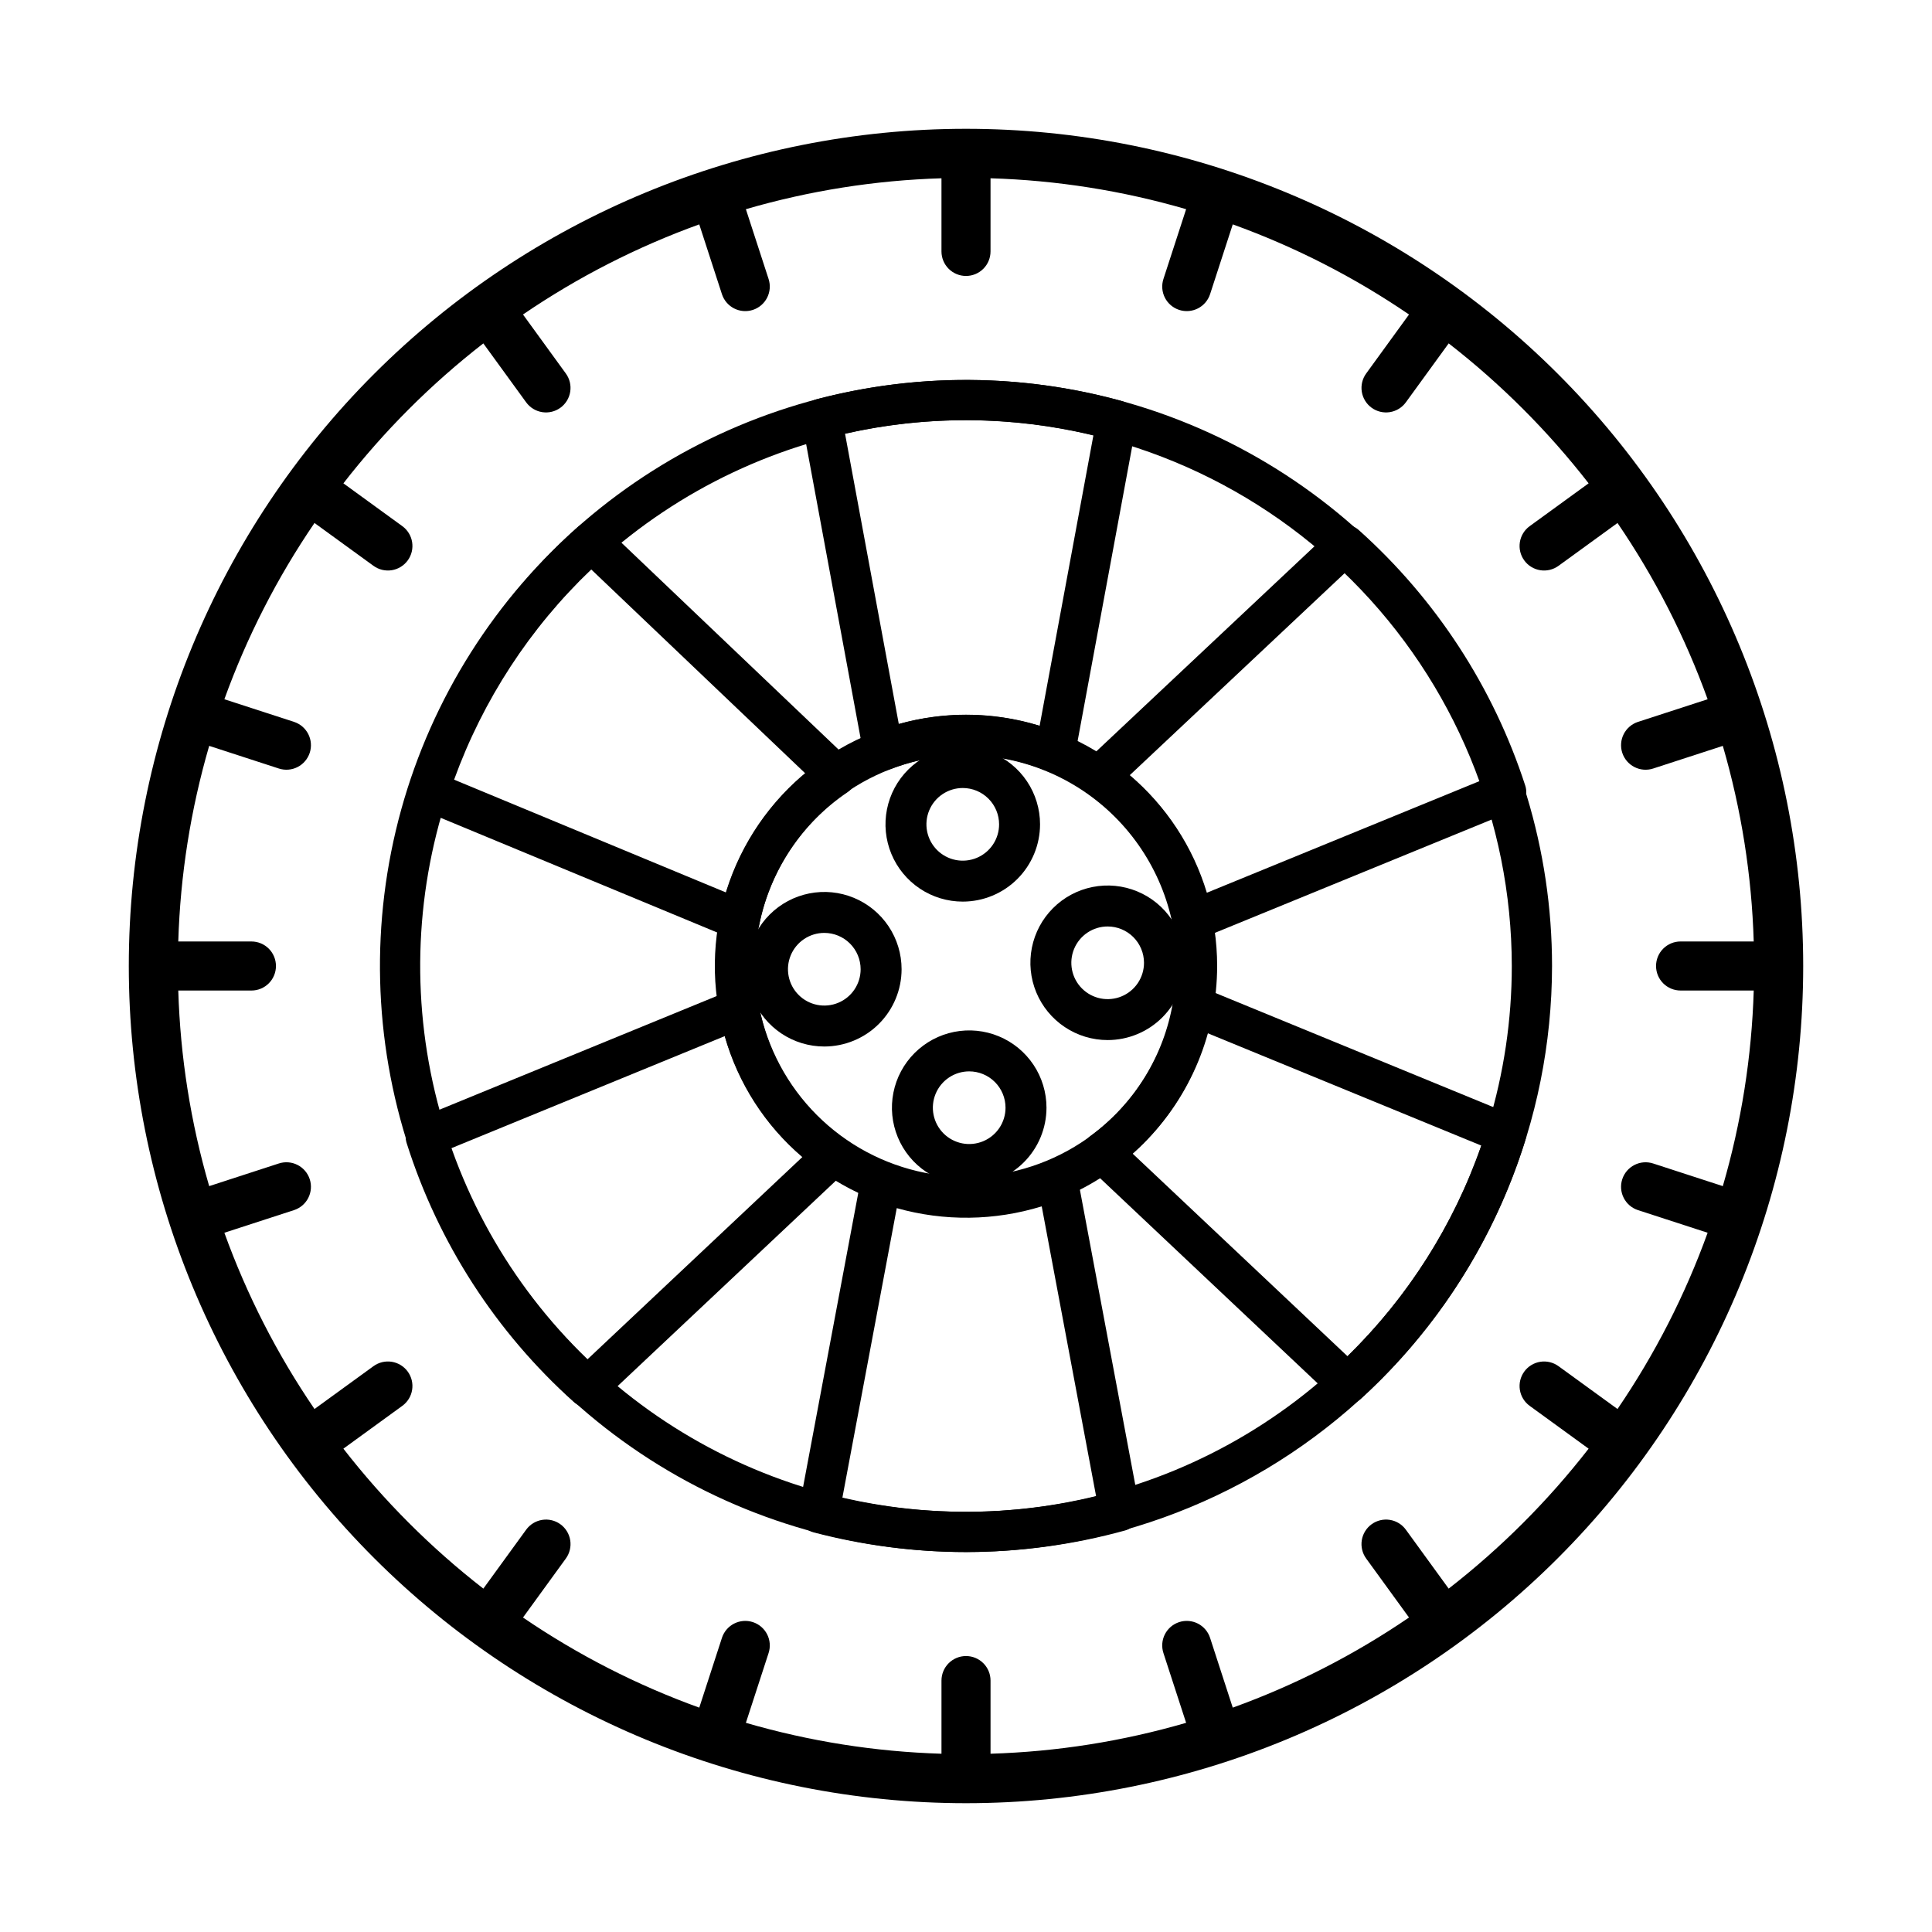
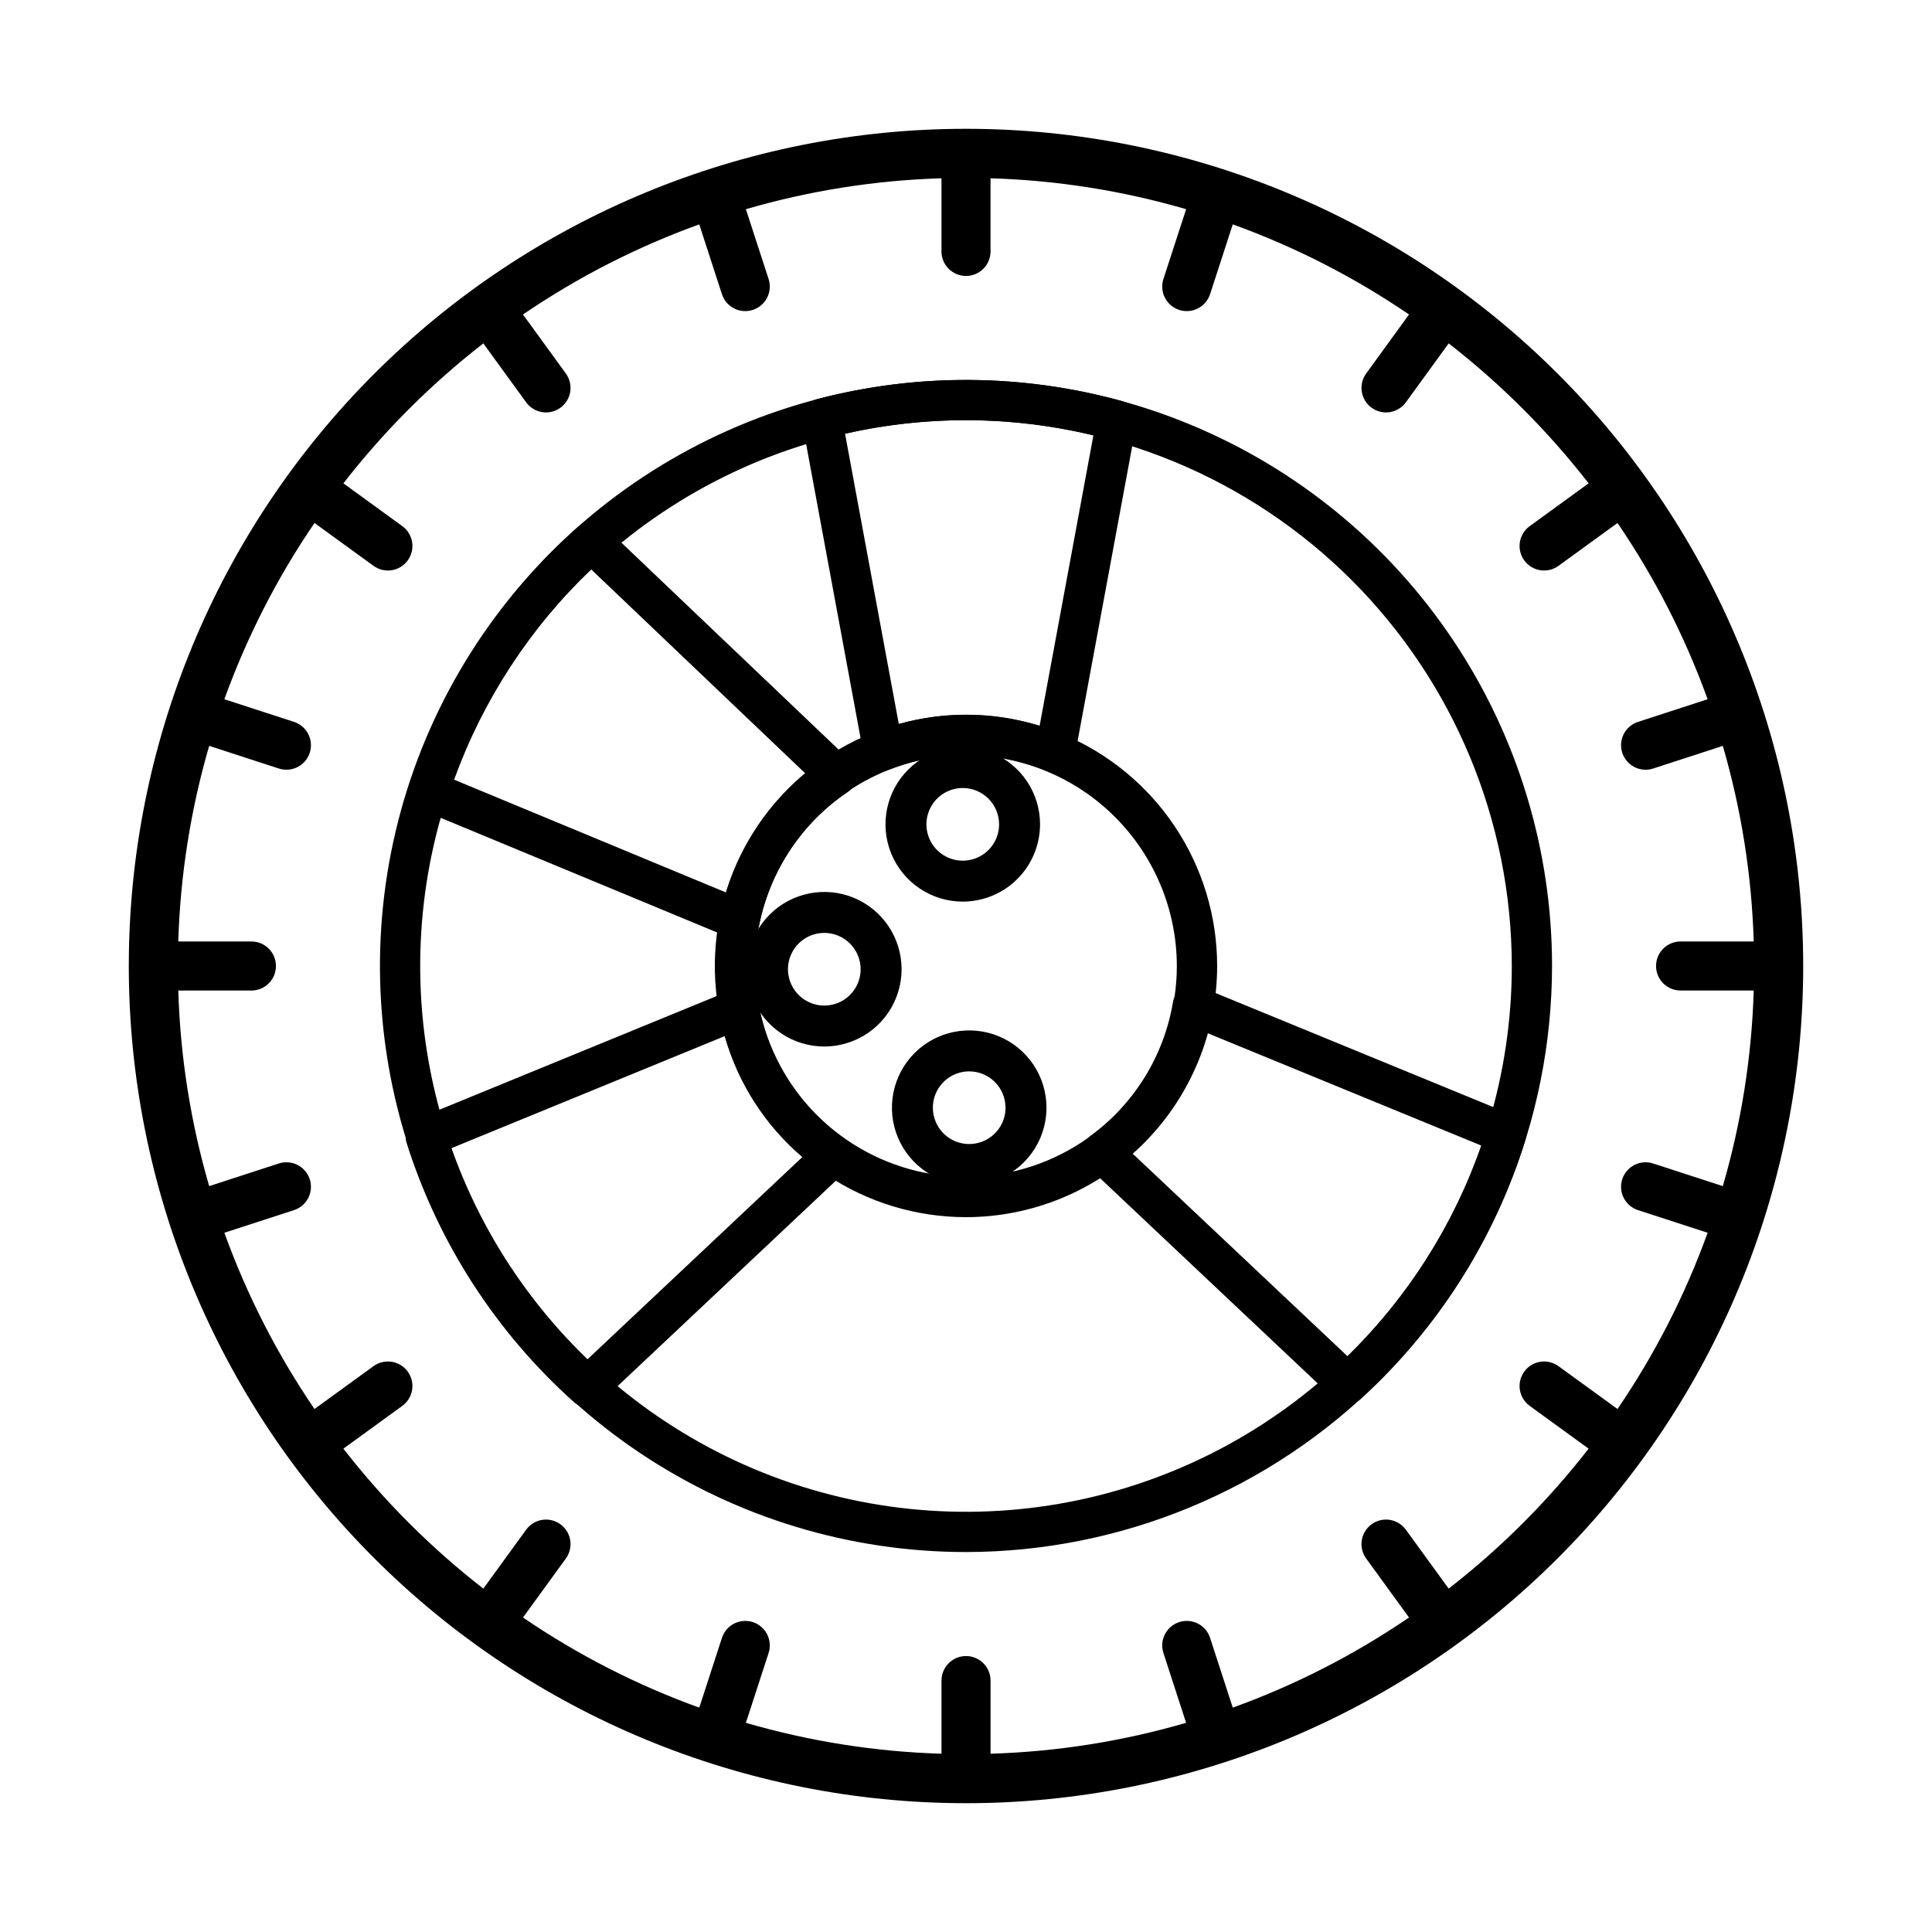
<svg xmlns="http://www.w3.org/2000/svg" width="600" height="600" viewBox="0 0 600 600" fill="none">
  <path d="M483.848 116.152C435.088 67.393 368.956 40 300 40C231.044 40 164.912 67.393 116.152 116.152C67.393 164.912 40 231.044 40 300C40 368.956 67.393 435.088 116.152 483.848C164.912 532.607 231.044 560 300 560C368.956 560 435.088 532.607 483.848 483.848C532.607 435.088 560 368.956 560 300C560 231.044 532.607 164.912 483.848 116.152ZM535.037 368.364L513.405 361.329C511.484 360.705 509.393 360.869 507.593 361.786C505.793 362.703 504.431 364.297 503.806 366.218C503.182 368.14 503.346 370.23 504.263 372.03C505.18 373.83 506.775 375.193 508.696 375.817L530.319 382.843C523.333 402.196 513.929 420.589 502.331 437.583L484.01 424.278C482.376 423.09 480.337 422.601 478.341 422.916C476.346 423.232 474.558 424.328 473.371 425.962C472.183 427.596 471.694 429.636 472.009 431.631C472.325 433.626 473.421 435.414 475.055 436.601L493.358 449.9C480.738 466.14 466.138 480.74 449.898 493.359L436.6 475.057C436.012 474.248 435.27 473.562 434.418 473.039C433.565 472.517 432.617 472.167 431.629 472.011C429.634 471.695 427.595 472.185 425.961 473.372C424.326 474.56 423.231 476.348 422.915 478.343C422.599 480.338 423.089 482.377 424.276 484.011L437.582 502.332C420.587 513.93 402.194 523.334 382.842 530.32L375.815 508.697C375.511 507.74 375.021 506.852 374.372 506.085C373.723 505.317 372.929 504.686 372.036 504.227C371.142 503.768 370.166 503.49 369.165 503.41C368.163 503.329 367.156 503.448 366.2 503.758C365.245 504.069 364.36 504.565 363.597 505.219C362.834 505.873 362.208 506.671 361.755 507.568C361.302 508.465 361.031 509.442 360.957 510.444C360.884 511.446 361.009 512.453 361.326 513.407L368.361 535.038C348.6 540.789 328.191 544.014 307.619 544.635V521.916C307.619 519.896 306.817 517.958 305.388 516.53C303.96 515.101 302.022 514.299 300.002 514.299C297.982 514.299 296.045 515.101 294.616 516.53C293.188 517.958 292.385 519.896 292.385 521.916V544.637C271.814 544.015 251.404 540.791 231.643 535.04L238.679 513.408C238.996 512.455 239.121 511.448 239.047 510.446C238.974 509.444 238.702 508.466 238.249 507.57C237.796 506.673 237.17 505.874 236.407 505.221C235.645 504.567 234.76 504.07 233.804 503.76C232.849 503.449 231.841 503.331 230.84 503.411C229.838 503.492 228.863 503.769 227.969 504.228C227.075 504.688 226.281 505.319 225.632 506.086C224.984 506.853 224.493 507.741 224.189 508.699L217.163 530.322C197.81 523.336 179.418 513.932 162.423 502.334L175.729 484.013C176.916 482.379 177.406 480.34 177.09 478.344C176.774 476.349 175.678 474.561 174.044 473.374C172.41 472.186 170.371 471.697 168.375 472.013C166.38 472.328 164.592 473.424 163.405 475.058L150.106 493.361C133.864 480.74 119.263 466.139 106.642 449.897L124.945 436.598C125.754 436.01 126.439 435.269 126.962 434.416C127.485 433.563 127.834 432.616 127.991 431.628C128.147 430.64 128.107 429.631 127.874 428.658C127.64 427.685 127.217 426.768 126.629 425.959C126.041 425.15 125.3 424.465 124.447 423.942C123.594 423.419 122.647 423.07 121.659 422.913C120.671 422.757 119.662 422.797 118.689 423.03C117.716 423.264 116.799 423.687 115.99 424.275L97.669 437.58C86.071 420.585 76.668 402.193 69.681 382.84L91.304 375.814C93.225 375.189 94.82 373.827 95.737 372.027C96.654 370.227 96.818 368.137 96.194 366.215C95.569 364.294 94.207 362.7 92.407 361.783C90.607 360.866 88.516 360.701 86.595 361.326L64.963 368.361C59.212 348.6 55.987 328.191 55.366 307.619H78.084C80.104 307.619 82.042 306.817 83.47 305.388C84.899 303.96 85.701 302.022 85.701 300.002C85.701 297.982 84.899 296.045 83.47 294.616C82.042 293.188 80.104 292.385 78.084 292.385H55.366C55.987 271.811 59.212 251.399 64.963 231.636L86.595 238.671C88.516 239.295 90.607 239.131 92.407 238.214C94.207 237.297 95.569 235.703 96.194 233.782C96.818 231.86 96.654 229.77 95.737 227.97C94.82 226.17 93.225 224.807 91.304 224.183L69.681 217.157C76.668 197.804 86.071 179.412 97.669 162.417L115.99 175.722C116.799 176.31 117.716 176.733 118.689 176.967C119.662 177.2 120.671 177.24 121.659 177.084C122.647 176.927 123.594 176.578 124.447 176.055C125.3 175.532 126.041 174.847 126.629 174.038C127.217 173.229 127.64 172.311 127.874 171.339C128.107 170.366 128.147 169.357 127.991 168.369C127.834 167.381 127.485 166.434 126.962 165.581C126.439 164.728 125.754 163.986 124.945 163.398L106.644 150.103C119.264 133.863 133.863 119.264 150.103 106.644L163.402 124.946C163.99 125.755 164.731 126.441 165.584 126.964C166.437 127.486 167.384 127.836 168.372 127.992C169.36 128.149 170.369 128.109 171.342 127.875C172.315 127.642 173.232 127.219 174.041 126.631C174.85 126.043 175.535 125.301 176.058 124.448C176.581 123.596 176.93 122.648 177.087 121.66C177.243 120.672 177.203 119.663 176.97 118.691C176.736 117.718 176.313 116.801 175.725 115.992L162.42 97.671C179.415 86.073 197.807 76.669 217.16 69.683L224.186 91.306C224.49 92.263 224.981 93.151 225.629 93.918C226.278 94.686 227.072 95.317 227.966 95.776C228.86 96.235 229.835 96.513 230.837 96.594C231.838 96.674 232.846 96.555 233.801 96.245C234.757 95.934 235.642 95.438 236.404 94.784C237.167 94.13 237.793 93.332 238.246 92.435C238.699 91.538 238.97 90.561 239.044 89.559C239.118 88.557 238.993 87.55 238.676 86.597L231.64 64.965C251.401 59.214 271.811 55.989 292.382 55.368V78.084C292.382 80.104 293.185 82.042 294.613 83.47C296.042 84.899 297.979 85.701 299.999 85.701C302.019 85.701 303.957 84.899 305.385 83.47C306.814 82.042 307.616 80.104 307.616 78.084V55.366C328.19 55.987 348.601 59.212 368.364 64.963L361.329 86.595C361.012 87.548 360.887 88.555 360.96 89.557C361.034 90.559 361.305 91.537 361.758 92.434C362.211 93.33 362.837 94.129 363.6 94.782C364.363 95.436 365.248 95.933 366.203 96.243C367.159 96.554 368.166 96.672 369.168 96.592C370.169 96.511 371.145 96.234 372.039 95.775C372.932 95.316 373.727 94.684 374.375 93.917C375.024 93.15 375.514 92.262 375.819 91.304L382.845 69.681C402.198 76.668 420.59 86.071 437.585 97.669L424.279 115.99C423.092 117.624 422.602 119.663 422.918 121.659C423.234 123.654 424.33 125.442 425.964 126.629C427.598 127.817 429.637 128.306 431.632 127.991C433.628 127.675 435.416 126.579 436.603 124.945L449.901 106.642C466.14 119.263 480.739 133.863 493.358 150.103L475.055 163.402C473.421 164.589 472.325 166.377 472.009 168.372C471.694 170.368 472.183 172.407 473.371 174.041C474.558 175.675 476.346 176.771 478.341 177.087C480.337 177.403 482.376 176.913 484.01 175.725L502.331 162.42C513.929 179.415 523.333 197.807 530.319 217.16L508.696 224.186C507.745 224.495 506.864 224.989 506.103 225.639C505.342 226.288 504.717 227.081 504.263 227.973C503.809 228.864 503.535 229.836 503.457 230.833C503.378 231.83 503.497 232.833 503.806 233.785C504.116 234.736 504.609 235.617 505.259 236.378C505.909 237.138 506.702 237.763 507.593 238.217C508.484 238.671 509.456 238.945 510.454 239.024C511.451 239.102 512.454 238.983 513.405 238.674L535.037 231.639C540.788 251.4 544.013 271.809 544.634 292.381H521.916C519.896 292.381 517.958 293.183 516.53 294.612C515.101 296.04 514.299 297.978 514.299 299.998C514.299 302.018 515.101 303.955 516.53 305.384C517.958 306.812 519.896 307.615 521.916 307.615H544.637C544.015 328.186 540.791 348.596 535.04 368.357L535.037 368.364Z" fill="black" />
  <path d="M300 482C264.004 482 228.816 471.326 198.886 451.327C168.957 431.329 145.629 402.905 131.854 369.648C118.079 336.392 114.475 299.798 121.497 264.494C128.52 229.189 145.853 196.76 171.307 171.307C196.76 145.853 229.189 128.52 264.494 121.497C299.798 114.475 336.392 118.079 369.648 131.854C402.905 145.629 431.329 168.957 451.327 198.886C471.326 228.816 482 264.004 482 300C481.946 348.253 462.753 394.513 428.633 428.633C394.513 462.753 348.253 481.945 300 482ZM300 130.497C266.475 130.497 233.703 140.438 205.829 159.063C177.954 177.688 156.228 204.161 143.398 235.133C130.569 266.106 127.212 300.188 133.752 333.068C140.292 365.949 156.436 396.151 180.142 419.857C203.847 443.562 234.05 459.706 266.93 466.246C299.811 472.787 333.893 469.43 364.865 456.6C395.838 443.771 422.311 422.045 440.936 394.17C459.561 366.295 469.502 333.523 469.502 299.998C469.45 255.06 451.576 211.976 419.799 180.199C388.023 148.423 344.939 130.548 300 130.497Z" fill="black" />
  <path d="M298.994 280.003C294.248 280.003 289.608 278.595 285.661 275.958C281.715 273.32 278.639 269.572 276.823 265.187C275.006 260.801 274.531 255.976 275.457 251.32C276.383 246.665 278.669 242.389 282.026 239.032C285.382 235.676 289.658 233.39 294.314 232.464C298.969 231.538 303.794 232.013 308.18 233.83C312.565 235.646 316.313 238.722 318.951 242.668C321.588 246.615 322.996 251.255 322.996 256.001C322.989 262.365 320.458 268.466 315.959 272.966C311.459 277.465 305.358 279.996 298.994 280.003ZM298.994 244.723C296.763 244.723 294.581 245.384 292.726 246.624C290.87 247.864 289.424 249.626 288.57 251.688C287.716 253.75 287.492 256.019 287.928 258.208C288.363 260.396 289.438 262.407 291.016 263.985C292.594 265.563 294.604 266.638 296.793 267.073C298.982 267.508 301.251 267.285 303.313 266.431C305.374 265.577 307.137 264.131 308.376 262.275C309.616 260.419 310.278 258.238 310.278 256.006C310.275 253.014 309.086 250.146 306.97 248.03C304.855 245.915 301.986 244.725 298.994 244.723Z" fill="black" />
-   <path d="M343.996 323.003C339.249 323.003 334.609 321.595 330.663 318.958C326.716 316.321 323.64 312.573 321.823 308.188C320.007 303.802 319.531 298.977 320.457 294.321C321.383 289.666 323.669 285.389 327.025 282.033C330.381 278.676 334.657 276.391 339.313 275.464C343.968 274.538 348.794 275.013 353.179 276.829C357.565 278.646 361.313 281.722 363.951 285.668C366.588 289.615 367.996 294.255 367.996 299.001C367.992 305.365 365.462 311.468 360.962 315.968C356.462 320.468 350.36 322.998 343.996 323.003ZM343.996 287.723C341.764 287.723 339.583 288.384 337.727 289.624C335.872 290.864 334.426 292.626 333.572 294.688C332.717 296.75 332.494 299.019 332.929 301.207C333.365 303.396 334.439 305.407 336.017 306.985C337.595 308.563 339.606 309.638 341.795 310.073C343.984 310.508 346.252 310.285 348.314 309.431C350.376 308.577 352.138 307.131 353.378 305.275C354.618 303.419 355.28 301.238 355.28 299.006C355.277 296.015 354.087 293.146 351.971 291.031C349.856 288.915 346.988 287.726 343.996 287.723Z" fill="black" />
  <path d="M300.993 368.003C296.246 368.002 291.607 366.594 287.66 363.957C283.714 361.319 280.638 357.571 278.822 353.186C277.006 348.8 276.531 343.975 277.458 339.319C278.384 334.664 280.67 330.388 284.026 327.032C287.383 323.676 291.659 321.39 296.314 320.464C300.969 319.538 305.795 320.013 310.18 321.83C314.565 323.646 318.314 326.722 320.951 330.668C323.588 334.615 324.996 339.255 324.996 344.001C324.992 350.366 322.462 356.469 317.961 360.969C313.46 365.469 307.357 367.999 300.993 368.003ZM300.993 332.723C298.761 332.723 296.58 333.384 294.724 334.624C292.869 335.864 291.422 337.626 290.568 339.688C289.714 341.75 289.491 344.019 289.926 346.208C290.362 348.396 291.436 350.407 293.014 351.985C294.592 353.563 296.603 354.637 298.792 355.073C300.98 355.508 303.249 355.285 305.311 354.431C307.373 353.577 309.135 352.131 310.375 350.275C311.615 348.419 312.276 346.238 312.276 344.006C312.274 341.014 311.084 338.146 308.969 336.03C306.853 333.915 303.985 332.725 300.993 332.723Z" fill="black" />
  <path d="M255.994 325.003C251.248 325.003 246.608 323.595 242.661 320.958C238.715 318.32 235.639 314.572 233.823 310.187C232.006 305.801 231.531 300.976 232.457 296.32C233.383 291.665 235.669 287.389 239.026 284.032C242.382 280.676 246.658 278.39 251.314 277.464C255.969 276.538 260.794 277.013 265.18 278.83C269.565 280.646 273.313 283.722 275.951 287.668C278.588 291.615 279.996 296.255 279.996 301.001C279.99 307.365 277.459 313.466 272.959 317.966C268.459 322.466 262.358 324.997 255.994 325.003ZM255.994 289.721C253.763 289.721 251.581 290.383 249.726 291.623C247.87 292.863 246.424 294.625 245.57 296.687C244.716 298.748 244.492 301.017 244.928 303.206C245.363 305.395 246.438 307.405 248.016 308.983C249.594 310.561 251.604 311.636 253.793 312.071C255.982 312.507 258.251 312.283 260.313 311.429C262.374 310.575 264.137 309.129 265.376 307.273C266.616 305.418 267.278 303.236 267.278 301.005C267.275 298.013 266.086 295.144 263.97 293.029C261.855 290.913 258.986 289.724 255.994 289.721Z" fill="black" />
  <path d="M299.993 378C284.566 377.999 269.485 373.424 256.659 364.853C243.832 356.281 233.835 344.099 227.932 329.846C222.029 315.594 220.485 299.911 223.496 284.78C226.506 269.65 233.936 255.753 244.845 244.845C255.754 233.937 269.653 226.509 284.784 223.501C299.915 220.492 315.598 222.038 329.851 227.942C344.103 233.847 356.284 243.845 364.854 256.673C373.424 269.5 377.997 284.581 377.996 300.008C377.973 320.687 369.747 340.513 355.123 355.135C340.5 369.757 320.673 377.981 299.993 378.003V378ZM299.993 234.525C287.043 234.526 274.384 238.367 263.617 245.562C252.85 252.756 244.459 262.982 239.503 274.946C234.548 286.91 233.252 300.075 235.778 312.776C238.305 325.477 244.541 337.143 253.697 346.3C262.854 355.457 274.521 361.693 287.221 364.219C299.922 366.746 313.087 365.45 325.052 360.495C337.016 355.54 347.242 347.149 354.438 336.382C361.633 325.616 365.474 312.957 365.476 300.008C365.457 282.647 358.552 266.004 346.276 253.728C334 241.453 317.355 234.548 299.995 234.53L299.993 234.525Z" fill="black" />
  <path d="M327.659 240.003C326.829 240.002 326.007 239.836 325.242 239.516C309.706 233.004 292.255 232.769 276.549 238.858C275.695 239.188 274.779 239.326 273.866 239.262C272.953 239.197 272.065 238.932 271.266 238.485C270.466 238.038 269.775 237.421 269.241 236.676C268.708 235.932 268.344 235.079 268.177 234.178L249.101 131.148C248.814 129.6 249.122 128.001 249.964 126.671C250.806 125.341 252.12 124.379 253.641 123.978C284.735 115.818 317.431 116.019 348.422 124.563C349.927 124.978 351.221 125.944 352.048 127.268C352.876 128.593 353.177 130.18 352.891 131.716L333.777 234.904C333.51 236.336 332.751 237.63 331.632 238.561C330.512 239.492 329.103 240.002 327.647 240.003H327.659ZM299.995 221.955C307.748 221.946 315.458 223.102 322.867 225.385L339.576 135.157C314.236 129.085 287.843 128.917 262.429 134.665L279.131 224.855C285.92 222.934 292.94 221.958 299.995 221.955Z" fill="black" />
-   <path d="M370.471 291.998C369.02 291.999 367.614 291.497 366.494 290.58C365.373 289.663 364.607 288.386 364.326 286.968C361.06 270.48 351.498 255.896 337.654 246.288C336.895 245.755 336.264 245.061 335.807 244.256C335.351 243.451 335.079 242.555 335.012 241.633C334.946 240.711 335.085 239.785 335.421 238.923C335.757 238.061 336.281 237.284 336.955 236.649L413.491 164.706C414.634 163.629 416.142 163.021 417.715 163.003C419.287 162.985 420.809 163.559 421.976 164.609C445.952 186.071 463.797 213.472 473.697 244.028C474.178 245.523 474.076 247.142 473.412 248.566C472.749 249.989 471.571 251.111 470.114 251.708L372.849 291.529C372.094 291.839 371.286 292 370.469 292.003L370.471 291.998ZM350.869 240.729C362.203 250.36 370.511 263.039 374.797 277.25L459.914 242.402C451.05 217.931 436.646 195.821 417.821 177.787L350.869 240.729Z" fill="black" />
  <path d="M229.73 291.997C228.919 291.993 228.116 291.831 227.366 291.519L130.85 251.489C129.399 250.886 128.227 249.752 127.569 248.314C126.911 246.876 126.816 245.24 127.303 243.735C137.347 212.805 155.381 185.137 179.545 163.584C180.706 162.543 182.212 161.979 183.766 162.004C185.319 162.029 186.807 162.641 187.934 163.72L264.047 236.227C264.725 236.874 265.251 237.667 265.585 238.546C265.919 239.426 266.052 240.371 265.975 241.31C265.898 242.249 265.612 243.158 265.14 243.97C264.667 244.783 264.019 245.477 263.245 246.003C249.125 255.511 239.273 270.24 235.814 287.013C235.521 288.424 234.756 289.69 233.648 290.598C232.539 291.507 231.155 292.003 229.727 292.003L229.73 291.997ZM141.019 242.13L225.507 277.183C229.963 262.699 238.527 249.85 250.14 240.226L183.614 176.85C164.601 194.988 150.022 217.336 141.027 242.131L141.019 242.13Z" fill="black" />
  <path d="M182.386 437.003C180.842 437.006 179.352 436.436 178.206 435.404C154.003 413.701 136.073 385.926 126.283 354.969C125.815 353.481 125.922 351.871 126.586 350.458C127.249 349.045 128.419 347.932 129.866 347.338L227.111 307.471C227.973 307.117 228.903 306.961 229.834 307.013C230.764 307.064 231.671 307.323 232.489 307.77C233.306 308.217 234.013 308.841 234.557 309.595C235.101 310.35 235.469 311.217 235.634 312.132C238.652 329.001 248.257 343.987 262.341 353.801C263.099 354.332 263.73 355.025 264.186 355.83C264.643 356.634 264.914 357.53 264.98 358.452C265.046 359.374 264.906 360.3 264.569 361.161C264.232 362.022 263.707 362.798 263.033 363.432L186.672 435.303C185.514 436.395 183.98 437.004 182.386 437.003ZM140.011 356.652C148.812 381.504 163.312 403.962 182.354 422.237L249.167 359.342C237.587 349.473 229.199 336.403 225.062 321.781L140.011 356.652Z" fill="black" />
  <path d="M418.472 436.003C416.878 436.006 415.344 435.398 414.186 434.304L337.953 362.426C337.288 361.798 336.769 361.032 336.433 360.182C336.096 359.332 335.952 358.418 336.008 357.505C336.064 356.593 336.321 355.704 336.759 354.902C337.198 354.099 337.807 353.403 338.545 352.862C352.246 342.871 361.483 327.916 364.277 311.203C364.433 310.28 364.795 309.404 365.336 308.64C365.878 307.875 366.584 307.242 367.403 306.788C368.222 306.333 369.133 306.069 370.069 306.014C371.004 305.959 371.94 306.115 372.807 306.47L470.125 346.436C471.567 347.027 472.735 348.136 473.4 349.544C474.065 350.953 474.178 352.558 473.717 354.046C464.148 384.873 446.532 412.597 422.681 434.367C421.533 435.422 420.028 436.006 418.467 436.003H418.472ZM351.719 358.238L418.469 421.181C437.194 402.876 451.418 380.484 460.024 355.764L374.939 320.828C371.005 335.289 362.935 348.289 351.719 358.238Z" fill="black" />
-   <path d="M299.983 481.998C284.016 481.995 268.118 479.944 252.685 475.897C251.148 475.494 249.822 474.532 248.972 473.204C248.122 471.876 247.812 470.281 248.102 468.737L267.413 365.845C267.583 364.943 267.953 364.089 268.496 363.345C269.039 362.601 269.742 361.984 270.554 361.539C271.364 361.087 272.267 360.821 273.196 360.76C274.124 360.699 275.055 360.844 275.919 361.185C292.015 367.435 309.953 367.191 325.869 360.505C326.738 360.137 327.679 359.968 328.624 360.009C329.568 360.05 330.491 360.3 331.325 360.741C332.158 361.181 332.88 361.802 333.438 362.555C333.996 363.309 334.375 364.177 334.547 365.095L353.89 468.176C354.178 469.707 353.875 471.289 353.041 472.61C352.206 473.931 350.901 474.895 349.382 475.311C333.3 479.745 316.683 481.996 299.986 482.003L299.983 481.998ZM261.589 465.24C287.55 471.109 314.536 470.94 340.419 464.746L323.515 374.642C308.885 379.161 293.236 379.353 278.496 375.196L261.589 465.24Z" fill="black" />
</svg>